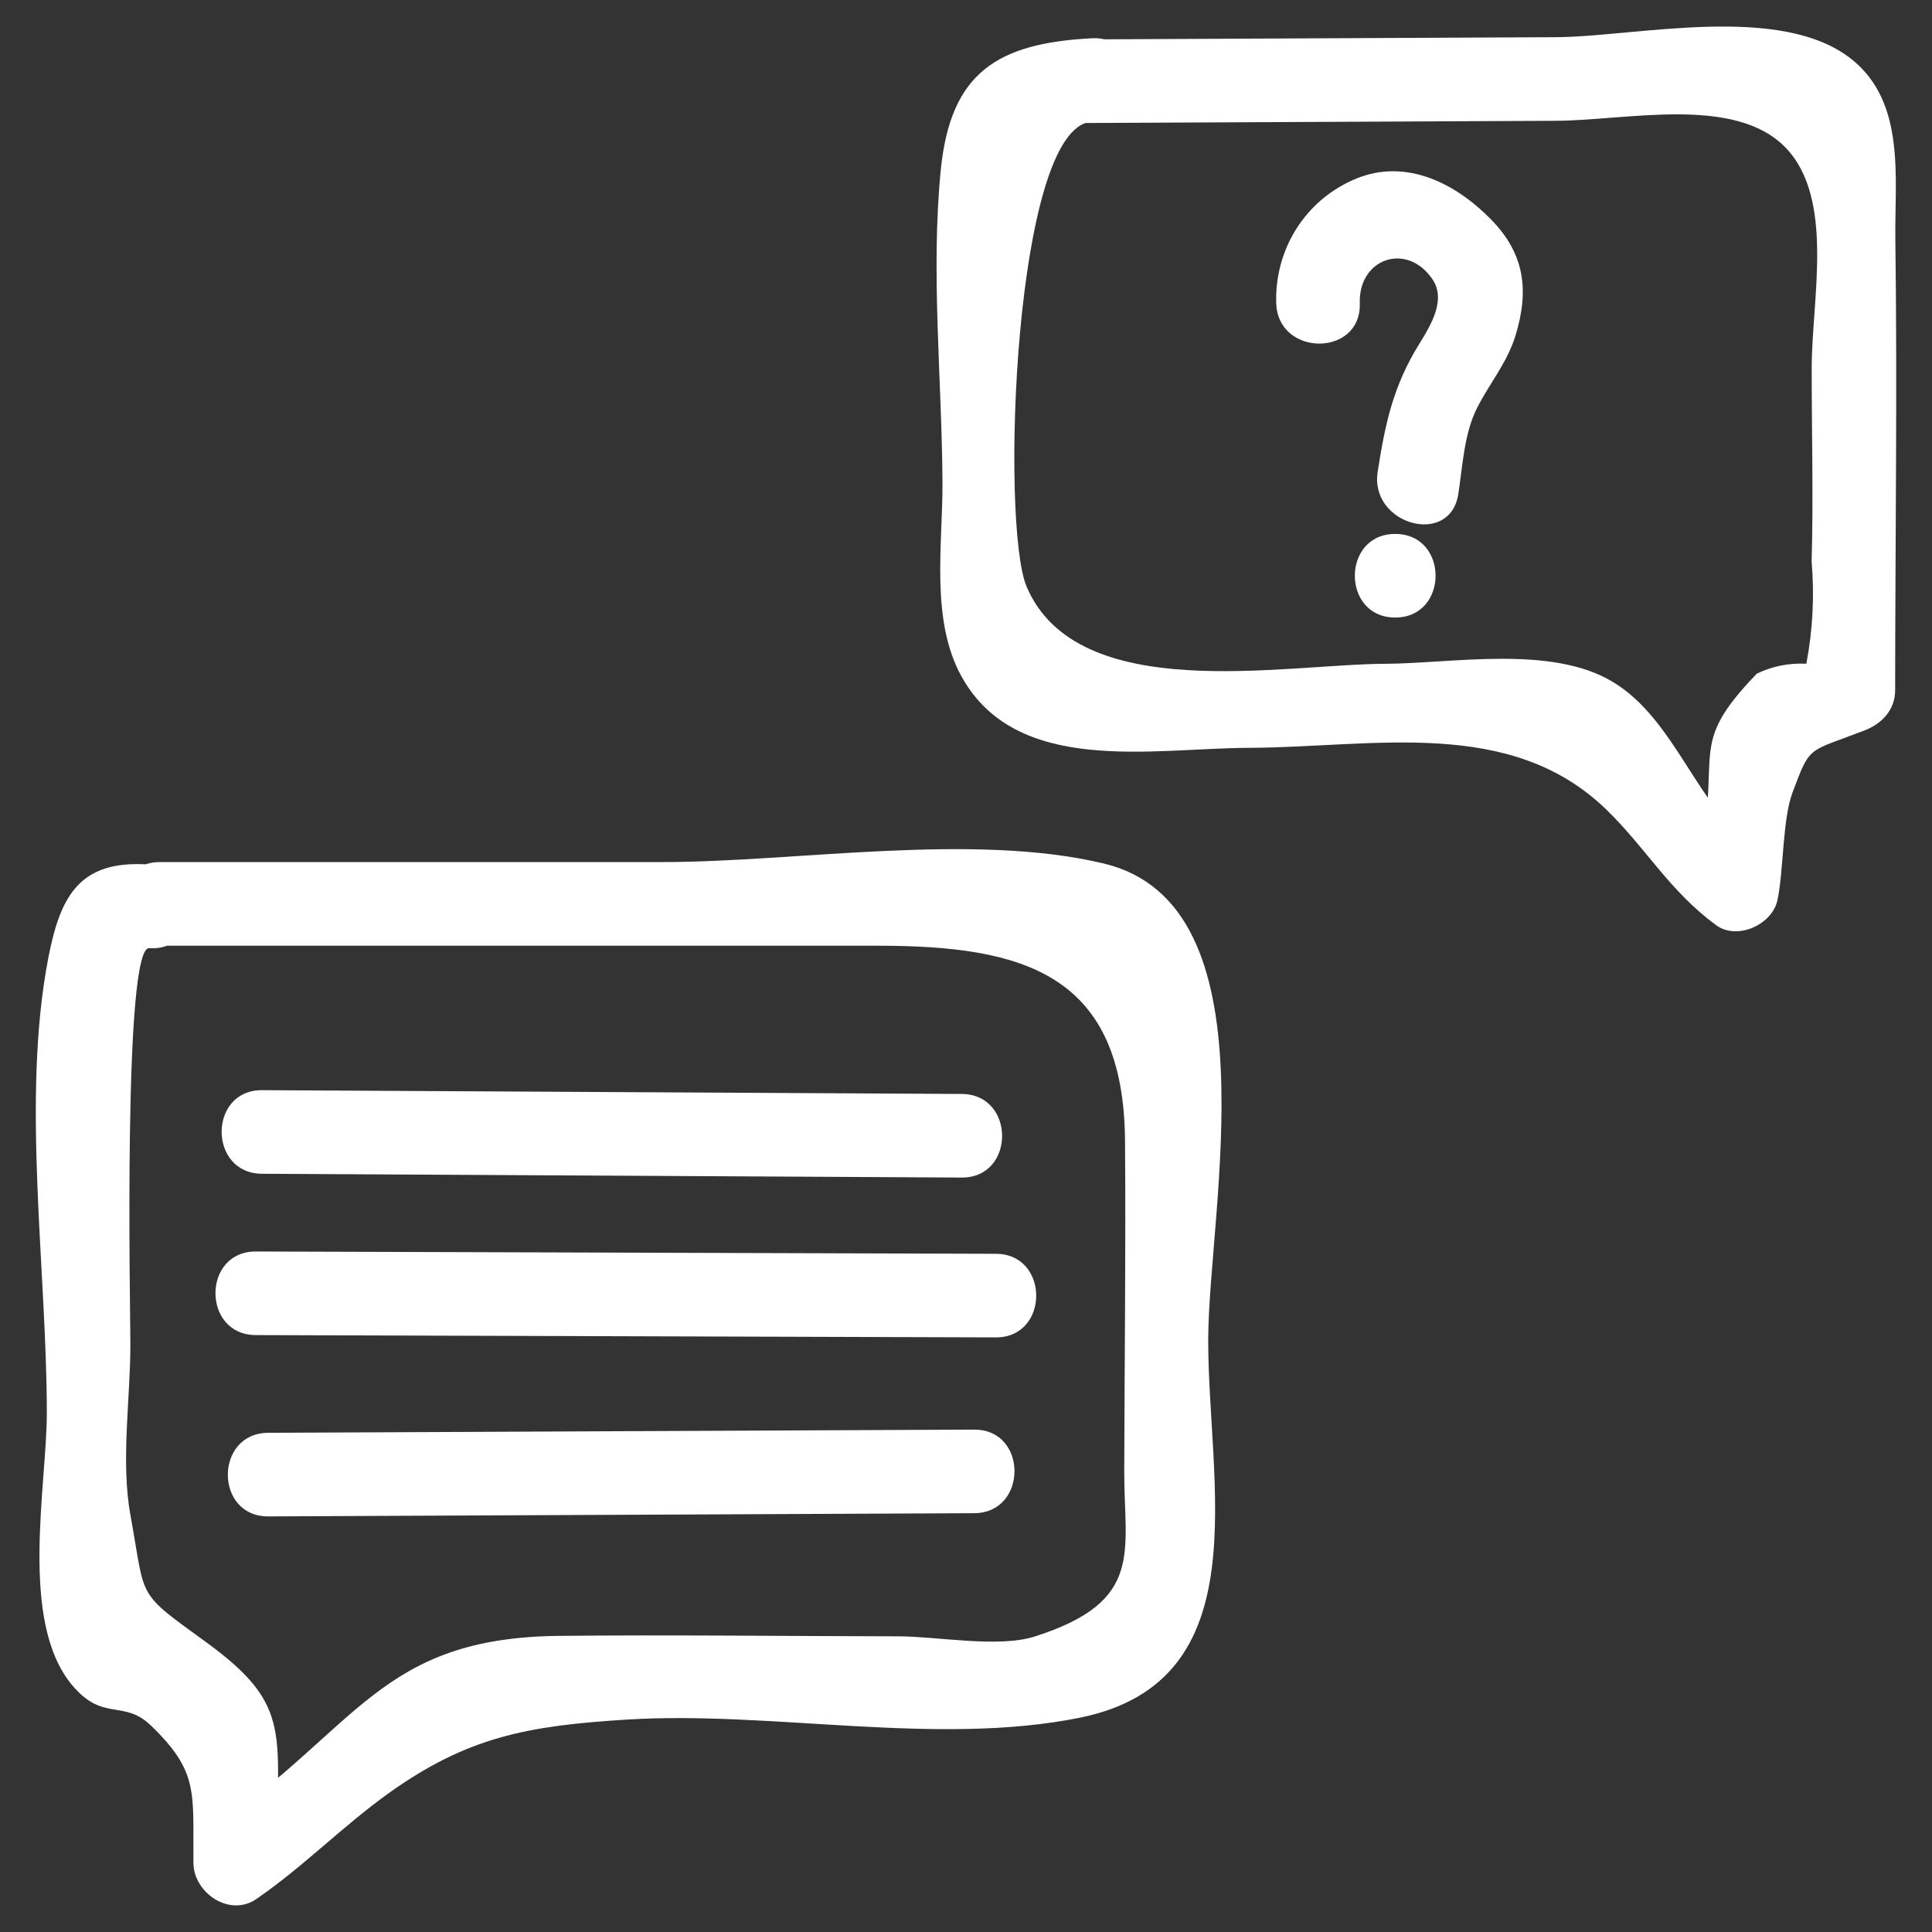
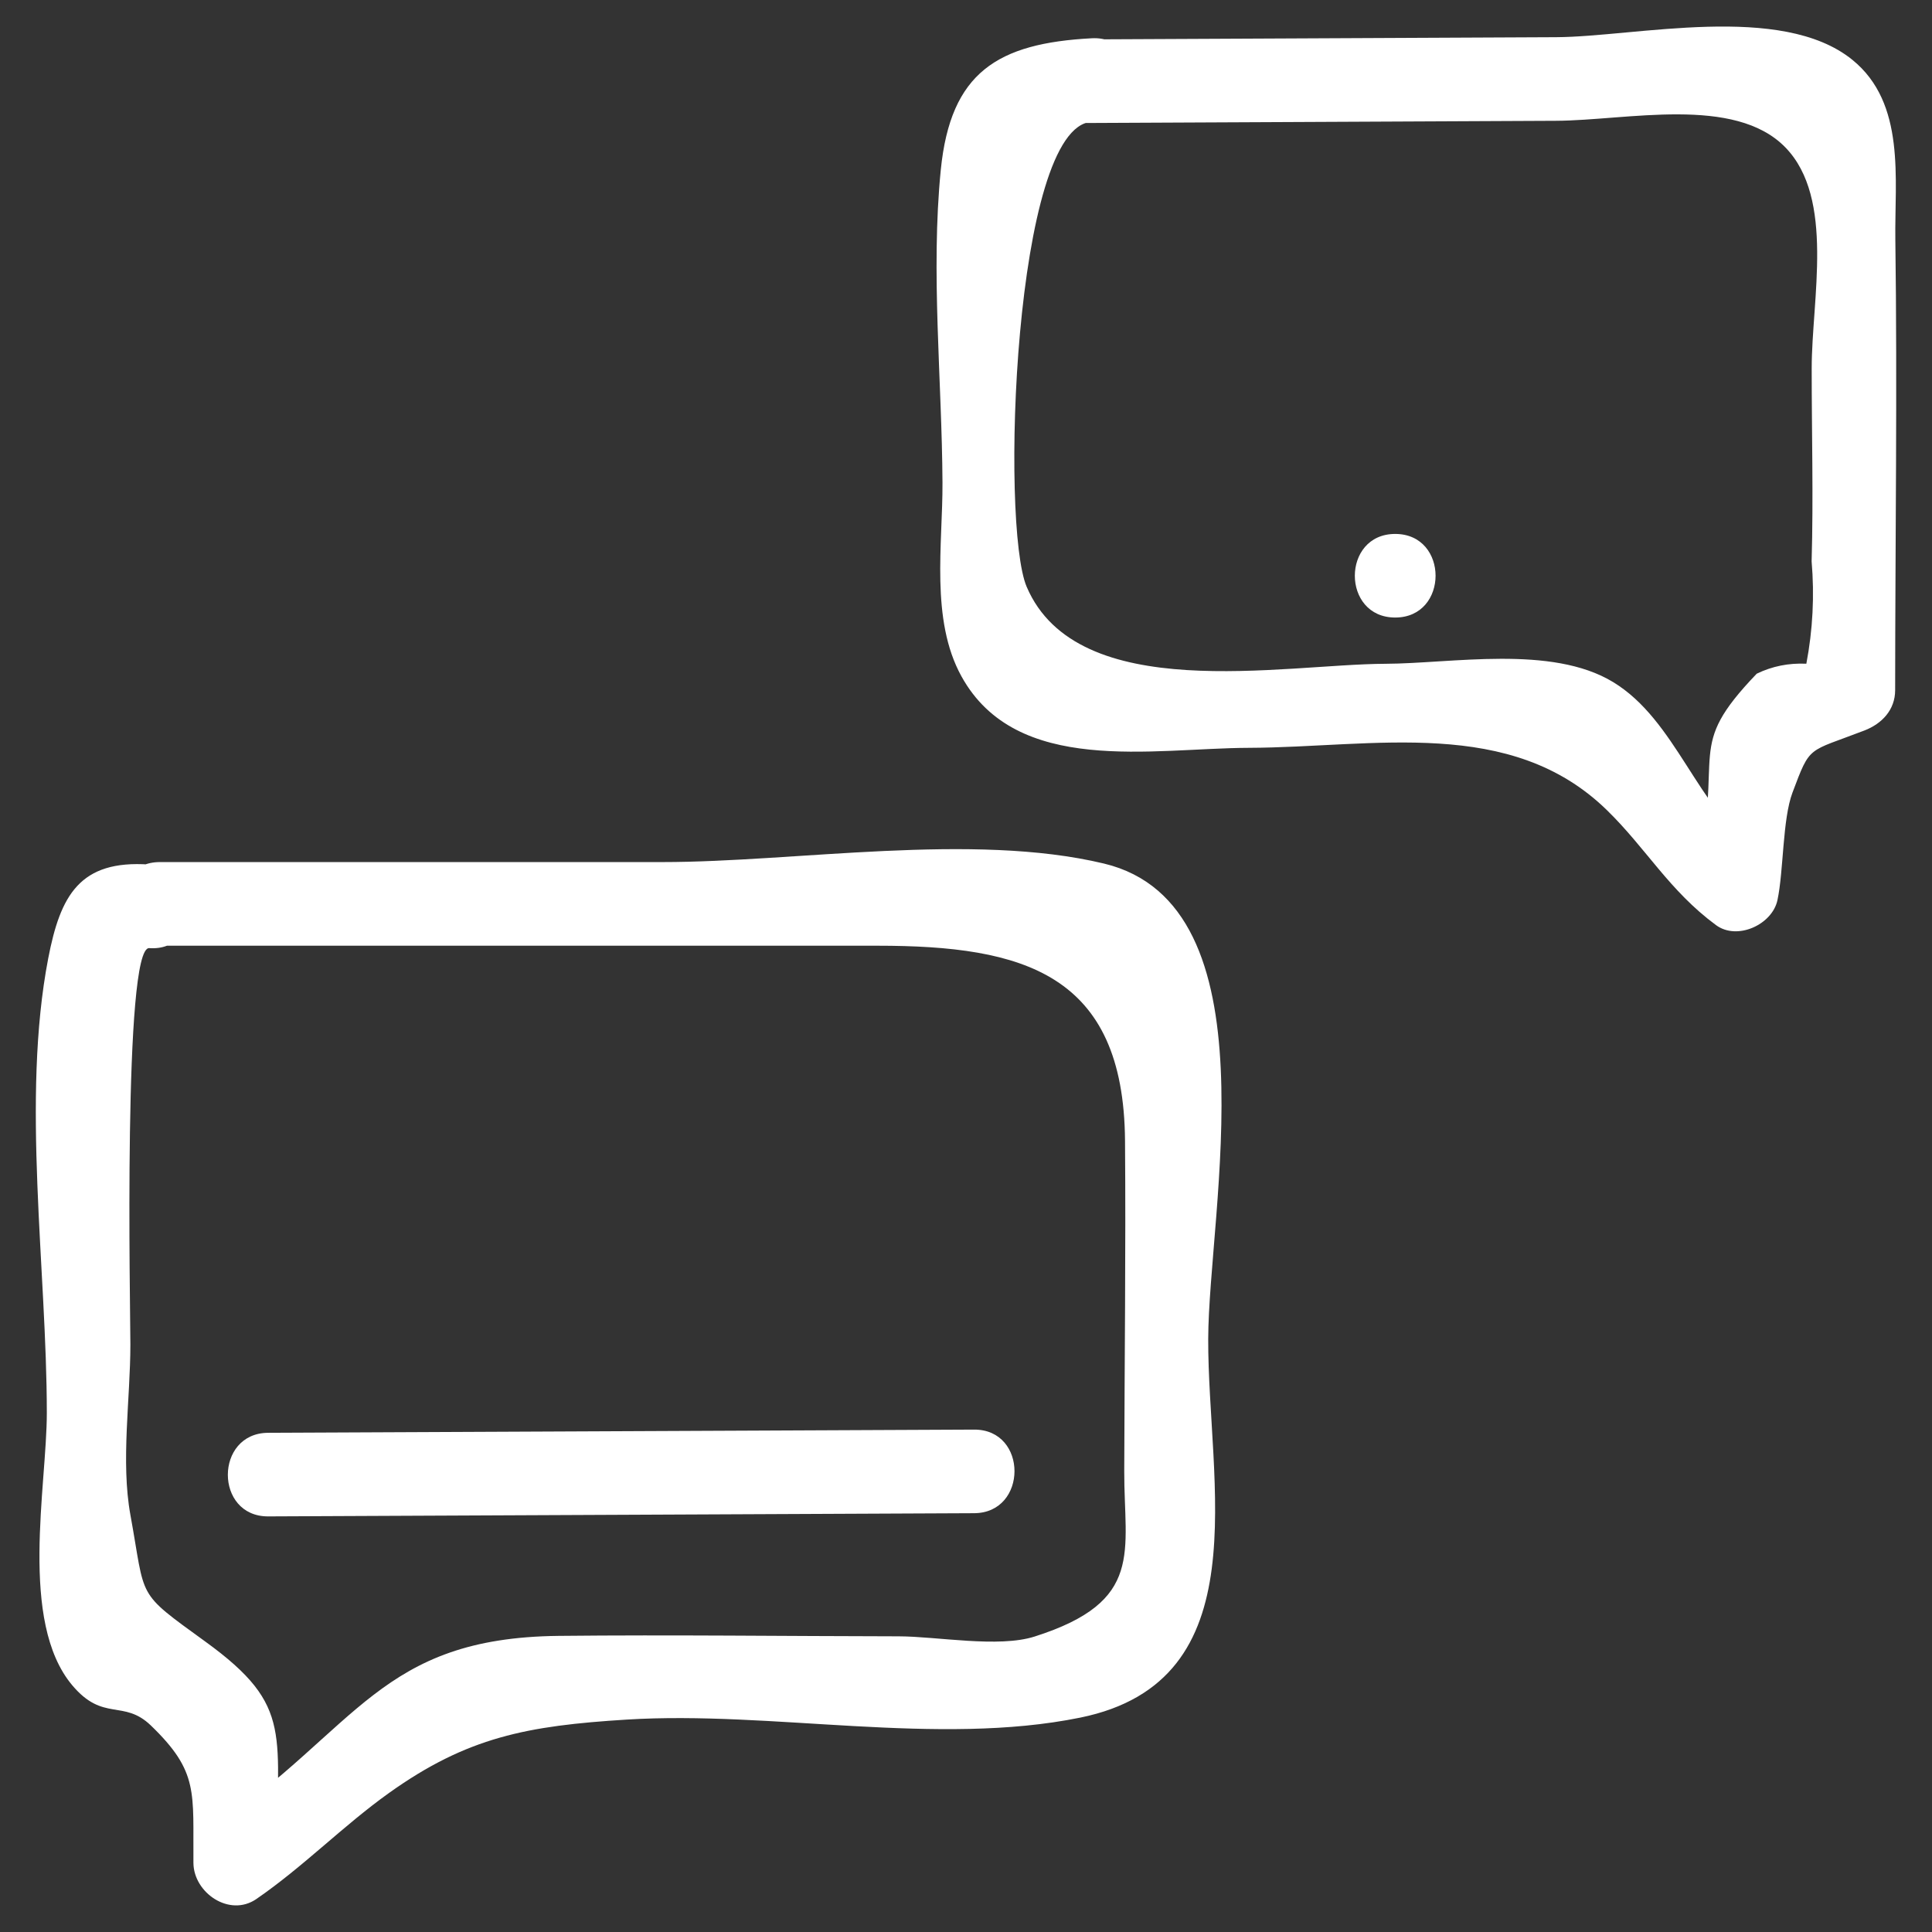
<svg xmlns="http://www.w3.org/2000/svg" id="Layer_1" style="enable-background:new 0 0 52 52;" version="1.1" viewBox="0 0 52 52" xml:space="preserve">
  <rect x="0" y="0" width="52" height="52" fill="#333333" stroke="none" />
  <style type="text/css">
	.st0{fill:#231F20;}
</style>
  <g>
    <g>
      <path d="M4.302,25.454c6.439-0,12.878-0,19.317-0    c3.927-0,6.626,0.751,6.661,5.247c0.023,2.964-0.013,5.93-0.021,8.893    c-0.006,2.176,0.557,3.507-2.41,4.453c-0.977,0.312-2.626-0.003-3.66-0.005    c-3.049-0.004-6.101-0.044-9.149-0.012c-4.813,0.051-5.396,2.476-9.277,5.14    c0.564,0.324,1.129,0.648,1.693,0.971c-0.03-3.476,0.499-4.197-1.932-5.959    c-1.889-1.37-1.594-1.106-2.014-3.406c-0.262-1.438-0.001-3.133-0.001-4.587    c-0-0.945-0.201-10.719,0.508-10.67c1.445,0.1,1.439-2.15,0-2.25    c-1.87-0.13-2.393,0.828-2.72,2.53c-0.727,3.78-0.038,8.368-0.037,12.225    c0.001,1.971-0.757,5.619,0.684,7.335c0.835,0.994,1.378,0.371,2.117,1.083    c1.3,1.254,1.129,1.796,1.145,3.7c0.007,0.803,0.969,1.468,1.693,0.971    c1.265-0.869,2.334-1.971,3.567-2.852c2.113-1.51,3.728-1.812,6.404-1.978    c3.905-0.243,8.363,0.729,12.205-0.053c4.856-0.989,3.433-6.302,3.444-10.189    c0.01-3.459,1.824-11.688-2.805-12.798c-3.544-0.849-8.276-0.04-11.889-0.04    c-4.507,0-9.015,0-13.522,0C2.854,23.204,2.852,25.454,4.302,25.454    L4.302,25.454z" fill="#ffffff" opacity="1" original-fill="#231f20" />
    </g>
    <g>
-       <path d="M7.052,31.592c6.278,0.034,12.555,0.068,18.833,0.102    c1.448,0.008,1.45-2.242,0-2.25c-6.278-0.034-12.555-0.068-18.833-0.102    C5.604,29.335,5.603,31.585,7.052,31.592L7.052,31.592z" fill="#ffffff" opacity="1" original-fill="#231f20" />
-     </g>
+       </g>
    <g>
-       <path d="M6.886,35.934c6.639,0.021,13.278,0.041,19.917,0.062    c1.448,0.004,1.45-2.246,0-2.25c-6.639-0.021-13.278-0.041-19.917-0.062    C5.438,33.68,5.436,35.93,6.886,35.934L6.886,35.934z" fill="#ffffff" opacity="1" original-fill="#231f20" />
-     </g>
+       </g>
    <g>
      <path d="M7.219,40.814c6.333-0.029,12.667-0.058,19-0.086    c1.447-0.007,1.45-2.257,0-2.25c-6.333,0.029-12.667,0.058-19,0.086    C5.772,38.57,5.769,40.82,7.219,40.814L7.219,40.814z" fill="#ffffff" opacity="1" original-fill="#231f20" />
    </g>
    <g>
      <path d="M29.136,3.311c4.249-0.02,8.498-0.04,12.747-0.06    c1.907-0.009,4.804-0.691,6.172,0.718c1.334,1.374,0.708,4.088,0.707,5.942    c-0.001,1.73,0.048,3.469-0.002,5.199c0.079,0.927,0.031,1.844-0.142,2.754    c-0.476-0.022-0.922,0.068-1.336,0.269c-1.954,2.04-0.867,2.005-1.612,5.497    c0.551-0.224,1.102-0.448,1.653-0.672c-1.657-1.222-2.206-3.569-3.908-4.601    c-1.659-1.007-4.345-0.497-6.132-0.491c-2.745,0.01-8.28,1.131-9.65-2.072    c-0.711-1.663-0.35-12.403,1.751-12.514c1.44-0.076,1.449-2.327,0-2.25    c-2.53,0.134-3.801,0.912-4.063,3.544c-0.273,2.747,0.031,5.654,0.046,8.415    c0.009,1.647-0.332,3.688,0.51,5.214c1.482,2.686,5.136,1.934,7.734,1.925    c3.381-0.012,7.043-0.852,9.636,1.674c1.059,1.031,1.682,2.171,2.94,3.098    c0.57,0.42,1.512-0.013,1.653-0.672c0.168-0.786,0.134-2.176,0.405-2.896    c0.487-1.292,0.393-1.076,1.937-1.671c0.469-0.181,0.826-0.554,0.826-1.085    c0.002-4.042,0.06-8.089,0.005-12.13c-0.022-1.622,0.289-3.664-1.157-4.836    c-1.912-1.55-5.834-0.619-7.973-0.609c-4.249,0.02-8.498,0.04-12.747,0.06    C27.689,1.068,27.686,3.318,29.136,3.311L29.136,3.311z" fill="#ffffff" opacity="1" original-fill="#231f20" />
    </g>
    <g>
-       <path d="M36.599,8.162c-0.039-1.202,1.257-1.656,1.949-0.656    c0.382,0.551-0.022,1.223-0.35,1.753c-0.697,1.127-0.914,2.127-1.118,3.442    c-0.22,1.417,1.948,2.027,2.17,0.598c0.12-0.771,0.154-1.628,0.509-2.326    c0.341-0.67,0.808-1.211,1.033-1.948c0.371-1.218,0.24-2.194-0.652-3.11    c-0.948-0.973-2.284-1.66-3.631-1.11c-1.376,0.562-2.206,1.911-2.159,3.357    C34.395,9.607,36.645,9.613,36.599,8.162L36.599,8.162z" fill="#ffffff" opacity="1" original-fill="#231f20" />
-     </g>
+       </g>
    <g>
      <path d="M37.552,16.621c1.448,0,1.45-2.25,0-2.25    C36.105,14.371,36.102,16.621,37.552,16.621L37.552,16.621z" fill="#ffffff" opacity="1" original-fill="#231f20" />
    </g>
  </g>
</svg>